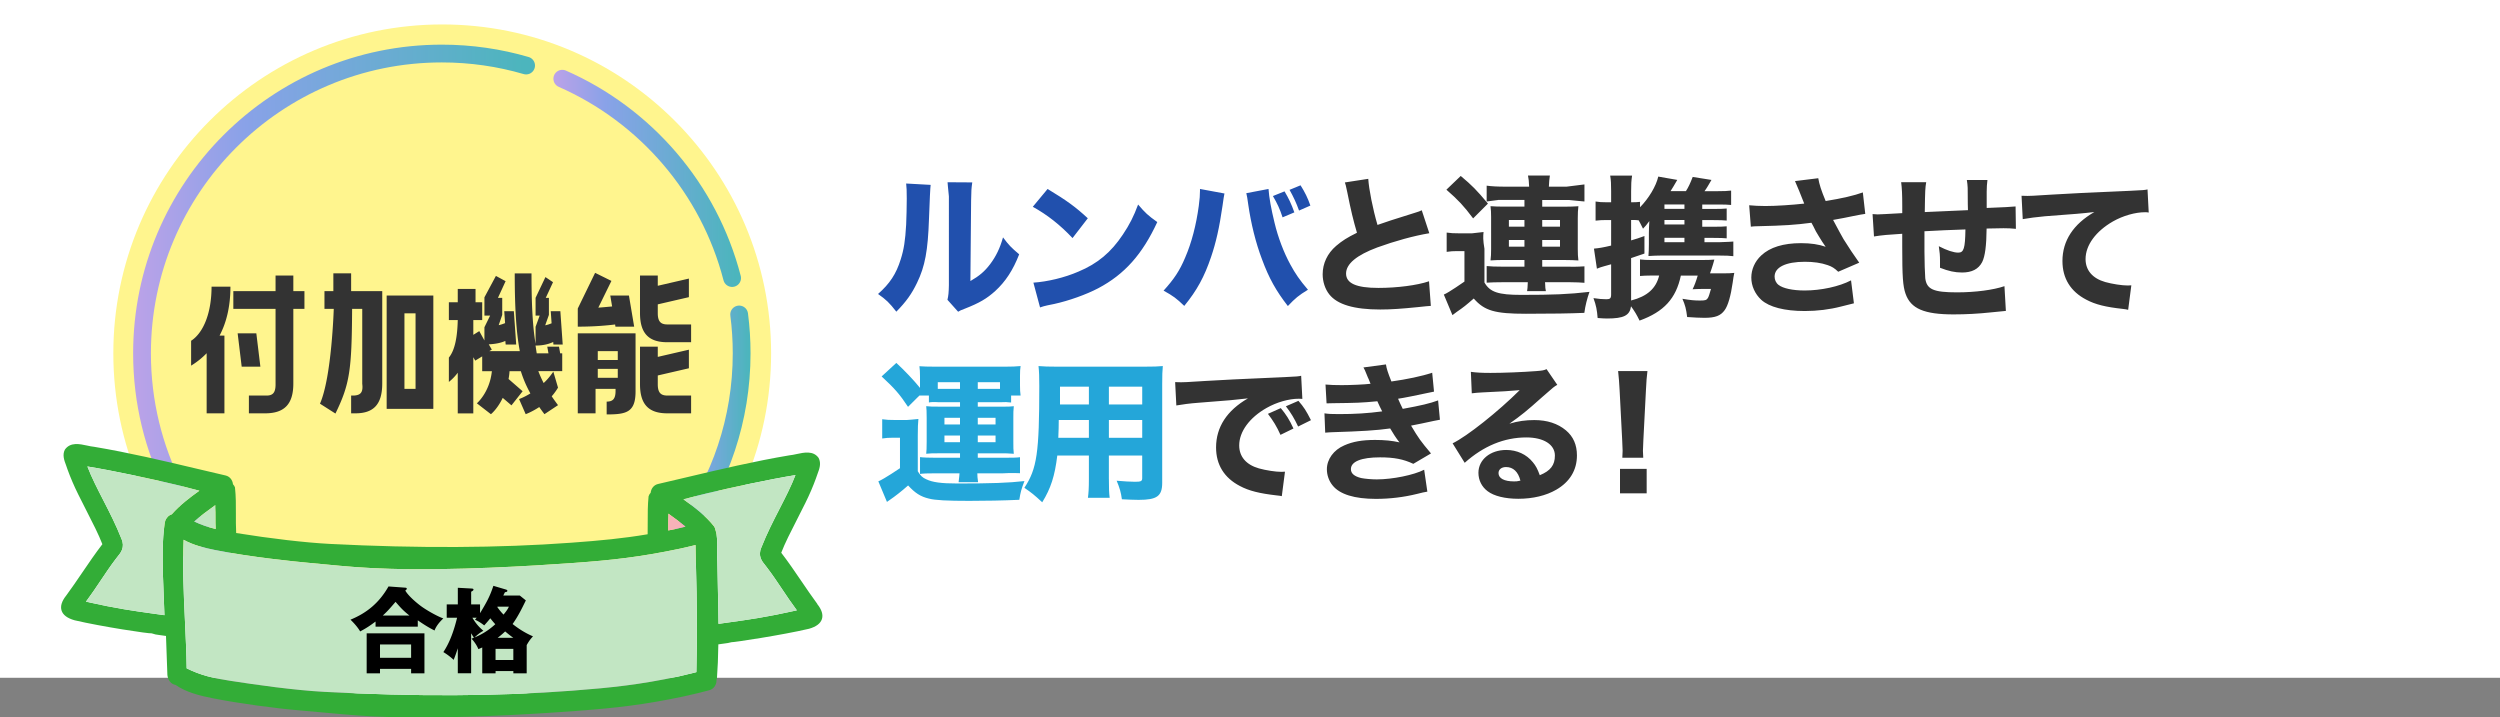
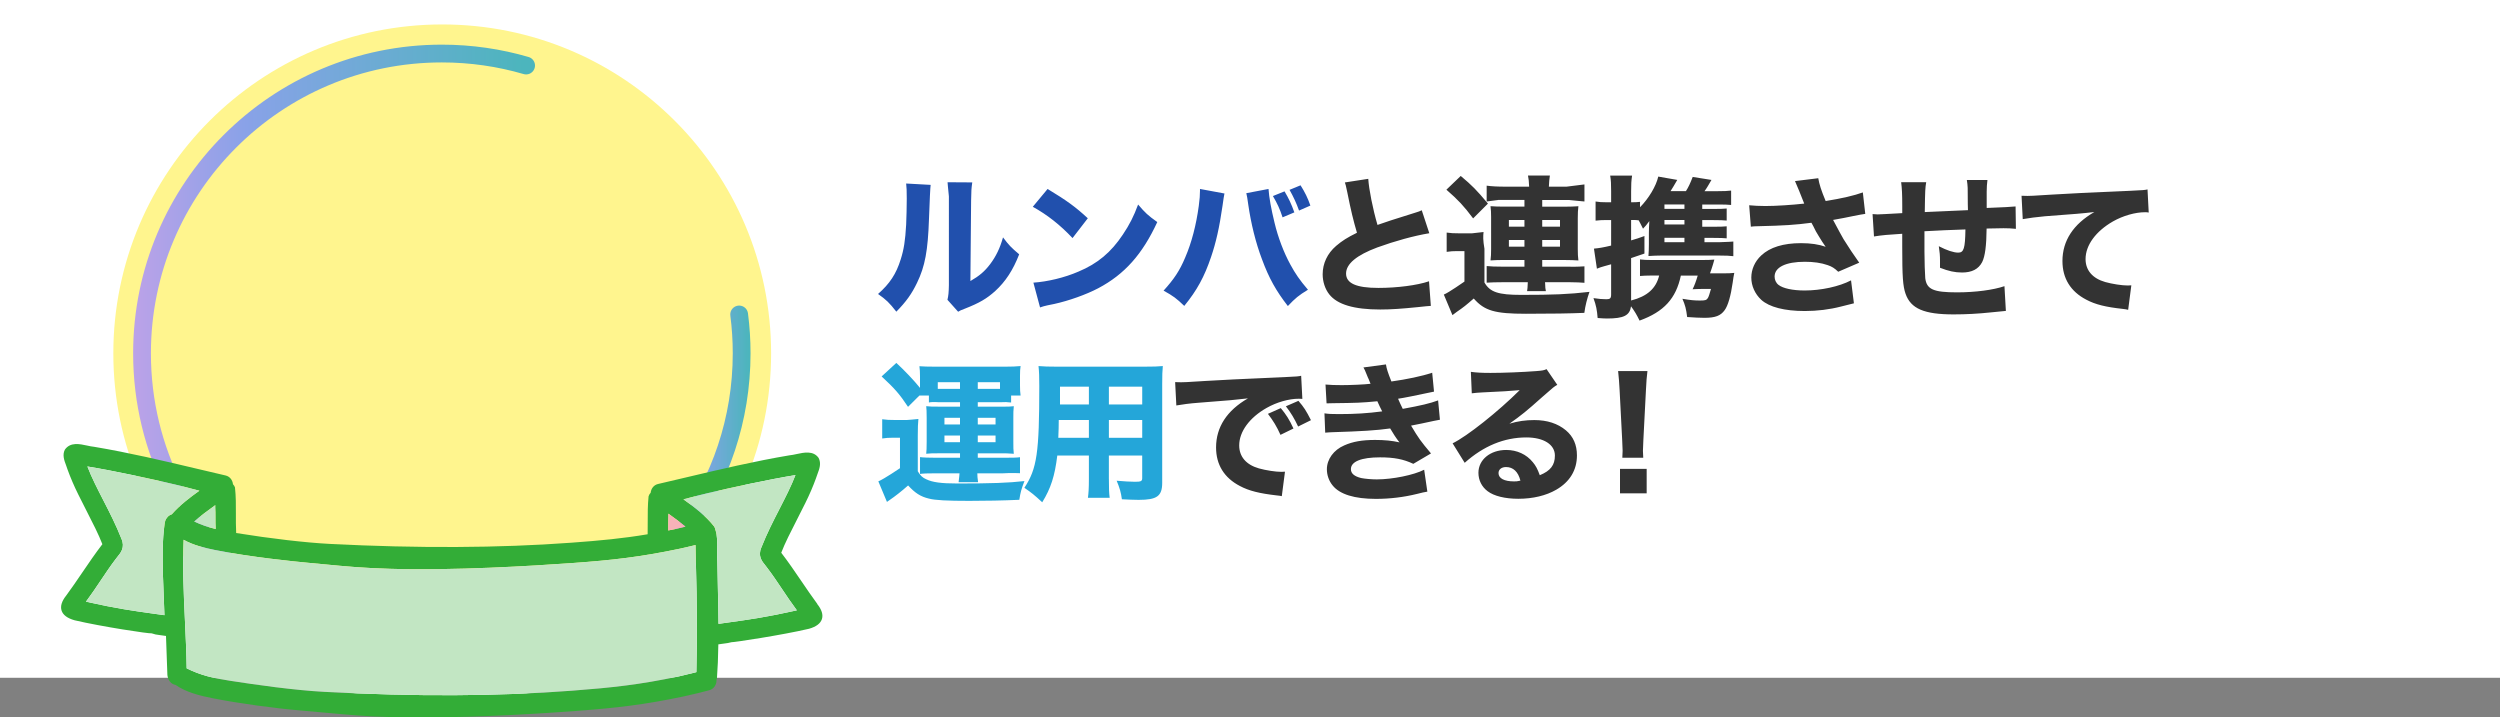
<svg xmlns="http://www.w3.org/2000/svg" xmlns:xlink="http://www.w3.org/1999/xlink" viewBox="0 0 1125 322.87">
  <rect x="0" y="0" width="1125" height="322.87" fill="#808080" stroke="none" />
  <defs>
    <linearGradient id="a" x1="249.03" x2="333.45" y1="80.27" y2="80.27" gradientUnits="userSpaceOnUse">
      <stop offset="0" stop-color="#bca2e8" />
      <stop offset=".28" stop-color="#89a2e8" />
      <stop offset=".97" stop-color="#4cb5bd" />
    </linearGradient>
    <linearGradient xlink:href="#a" id="b" x1="303.79" x2="337.74" y1="190.05" y2="190.05" />
    <linearGradient xlink:href="#a" id="c" x1="80.27" x2="294.81" y1="262.12" y2="262.12" />
    <linearGradient xlink:href="#a" id="d" x1="59.91" x2="240.75" y1="121.99" y2="121.99" />
  </defs>
  <path fill="#fff" d="M0 0h1125v305H0z" />
  <path fill="#2150ad" d="M418.79 83.2q-.27 2.04-.75 15.43c-.48 14.14-1.77 21.21-5.37 28.63-2.38 4.96-4.9 8.5-9.32 12.99-3.26-4.15-4.56-5.37-8.23-7.96 5.24-4.62 8.16-8.98 10.2-15.57 1.43-4.49 2.04-8.43 2.45-15.64.14-3.33.27-7.96.27-11.63s-.07-5.1-.27-6.87l11.02.61Zm18.73-1.13c-.39 2.79-.45 3.6-.52 8.23l-.32 36.17c4.03-2.31 6.43-4.35 8.9-7.62 2.66-3.54 4.42-7.21 5.78-12.03 2.66 3.54 3.7 4.62 7.27 7.62-2.73 7.07-6.17 12.31-10.78 16.52-3.77 3.4-7.08 5.37-13.7 7.96-1.62.61-2.14.82-2.99 1.36l-4.81-5.37c.45-1.9.58-3.26.65-6.53V88.37c-.33-2.99-.6-6.36-.6-6.36l11.12.07Zm33.9 2.96c8.77 5.3 12.65 8.16 18.09 13.19l-6.87 8.91c-5.64-5.98-11.36-10.47-17.88-14.08zm-6.39 42.16c6.25-.41 14.01-2.24 20.26-4.96 8.64-3.6 14.69-8.7 19.99-16.66 3.06-4.56 4.9-8.23 6.87-13.53 3.2 3.74 4.42 4.9 8.63 7.89-6.73 14.55-14.75 23.53-26.58 29.78-5.44 2.86-13.26 5.64-19.79 7.07q-1.7.34-2.99.61c-1.56.34-1.97.48-3.4.95zm85.98-40.12q-.27 1.09-.88 5.58c-1.43 9.86-2.92 16.45-5.17 23.05-2.99 8.84-6.32 14.96-12.04 21.96-3.54-3.4-4.89-4.42-9.31-6.87 4.69-5.17 7.21-8.91 9.72-14.89 2.92-6.73 4.96-14.69 6.12-23.25.41-2.92.54-5.03.54-6.8v-.82L551 87.07Zm19.82-2.04c.27 3.88 1.16 8.84 2.72 15.23 1.56 6.53 4.15 13.39 7.14 18.83 2.18 4.01 4.15 6.93 7.89 11.29-4.22 2.58-5.64 3.74-9.04 7.34-5.24-6.73-8.5-12.51-11.63-21.01-2.86-7.48-4.96-16.18-6.19-24.61-.34-2.65-.61-4.08-.88-5.17l10-1.9Zm7.21 1.09c1.9 3.2 3.06 5.64 4.42 9.45l-5.3 2.24c-1.22-3.74-2.38-6.25-4.35-9.59l5.24-2.11Zm7.21-2.72c1.9 2.99 3.26 5.71 4.42 9.11l-5.1 2.24c-1.22-3.4-2.52-6.19-4.28-9.32l4.96-2.04Z" />
  <path fill="#333" d="M615.72 80.48c.27 4.56 2.04 13.6 4.15 20.74 3.74-1.36 6.59-2.24 17.2-5.58 1.36-.41 1.7-.54 2.72-1.02l3.4 10.33c-6.94 1.16-15.57 3.54-23.39 6.39-9.31 3.47-14.07 7.41-14.07 11.76s4.49 6.46 14.55 6.46c8.36 0 17.47-1.16 22.78-2.99l.82 11.08c-1.5.07-1.83.14-5.71.54-7.41.75-12.24 1.09-17.07 1.09-11.76 0-19.31-2.24-22.91-6.8-1.9-2.38-2.99-5.71-2.99-9.04 0-4.9 2.11-9.38 6.05-12.78 2.72-2.31 4.96-3.74 9.38-5.92-1.63-5.58-2.72-10-4.35-18.22-.68-3.26-.75-3.47-1.09-4.42l10.54-1.63ZM651 104.66c1.96.27 3.09.34 5.75.34h5.61s3.6-.39 5.24-.59c-.21 1.9-.27 3.6.4 7.55v15.16c2.46 4.35 6.26 5.58 16.53 5.58 14.41 0 21.28-.27 30.73-1.36-1.09 3.13-1.84 6.05-2.31 9.45-6.46.27-14.55.41-26.31.41-14.01 0-18.63-1.36-23.46-6.87-3.33 2.92-4.69 4.01-7.68 6.05-1.02.75-1.29.95-1.9 1.43l-3.88-9.25c2.11-.82 9.28-5.85 9.28-5.85V113h-3.44c-1.75 0-2.74.07-4.56.34v-8.67Zm6.33-25.48c5.1 4.28 7.07 6.25 12.24 12.44l-6.66 6.66c-4.35-5.78-6.59-8.16-12.03-12.92l6.46-6.19ZM674.13 90c-2.79.4-5.13.67-5.13.67v-7.12c2.31.3 4.7.45 8.66.45h10.45c-.08-2.39-.23-3.58-.52-5h9.85c-.22 1.64-.37 2.69-.45 5h7.94s5.85-.74 8.07-1.01v7.68c-1.82-.2-3.38-.27-6.92-.67H694v3h10.39c2.63 0 3.81-.07 5.89-.2-.21 1.82-.28 3.03-.28 5.38v13.92c0 2.22.07 3.36.28 5.11-1.87-.13-3.53-.2-5.82-.2H694v3h12.42c2.38.12 6.58-.16 6.58-.16v7.41c-1.03-.13-4.32-.26-6.45-.26h-11.29c0 .32.06.58.06.77.06 1.68.06 1.94.32 3.23h-8.45c.19-.84.19-1.55.32-4h-11.55c-2.53 0-5.19.07-6.96.2v-7.48c1.84.2 3.96.27 6.76.27H686v-3h-9.38c-2.06 0-4.04.07-5.89.2.21-1.75.27-2.89.27-5.18V97.62c0-2.15-.07-3.03-.27-4.84 1.85.13 3.42.2 5.82.2H686v-3h-11.87Zm4.87 9v3h7v-3zm0 9v3h7v-3zm15-6h8v-3h-8zm0 9h8v-3h-8zm73-2h6.54c3.06-.04 6.46-.31 6.46-.31v6.59c-1.63-.21-3.45-.28-6.03-.28h-26.82c-1.76 0-2.78.07-5.35.21.14-1.82.2-3.35.2-5.31v-5.03c0-1.12.07-3.63.2-5.38q-1.56 2.17-2.84 3.42c-1.02-2.03-1.36-2.73-1.96-3.77-1.15-.14-1.69-.14-2.71-.14H734v9.18c2.56-.75 3.44-1.02 6-1.97v7.89c-2.9 1.02-3.71 1.29-6 2.04v19.08c7.24-1.84 11.24-5.44 12.62-11.22h-4c-1.79 0-3.03.07-4.62.2v-7.46c1.63.2 3 .26 5.02.26h23.22c2.41 0 3.78-.06 5.22-.19-.26.78-.39 1.3-.59 2.09-.52 1.63-.91 2.93-1.37 4.11h5.93c2.29 0 3.71-.07 5-.21-.29 1.43-.43 2.14-.71 4.29-.86 6.07-2.14 10.5-3.64 12.5-1.79 2.5-4.21 3.43-9.07 3.43-2 0-4.79-.14-7.79-.36-.43-3.64-.93-5.43-2.14-8.21 3.71.64 5.5.79 7.86.79s2.93-.14 3.57-1.07q.5-.71 1.43-4.14h-4.23c-1.45 0-2.96.07-4.05.14.8-1.59 1.52-3.47 2.31-6.14h-7.59c-2.17 10.27-7.59 16.27-18.58 20.24-1.3-2.67-2.17-4.12-3.83-6.43-.58 4.12-3.25 5.49-10.84 5.49-1.01 0-2.1-.07-4.19-.22-.29-3.61-.65-5.57-1.88-8.96 2.24.36 4.12.51 5.78.51s2.17-.36 2.17-2.17v-13.56c-1.27.34-1.73.48-3.2.89-1 .27-2.07.61-3.2 1.09l-1.33-9.03c2.27-.21 4-.48 7.73-1.37V99.02h-2.27c-1.67 0-3.07.07-4.73.27v-8.61c1.6.27 2.87.34 4.87.34h2.13v-4.96c0-3.45-.07-4.9-.43-7.04h9.86c-.36 2.34-.43 3.93-.43 6.97v5.03h.55c1.45 0 2.28-.06 3.45-.19v2.44c3.93-4 7.24-9.5 8.21-13.81l8.55 1.5q-1.93 3.38-3.03 5.06h6.92c1.16-1.82 1.91-3.44 3.06-6.4l8.44 1.35c-1.16 2.02-2.25 3.91-3.13 5.06h5.85c3.06 0 4.42-.07 6.13-.27v6.47c-1.57-.13-2.86-.2-5.04-.2h-7.96v2h4.85c3.48 0 4.65-.07 6.15-.2v5.41c-1.57-.13-2.87-.2-6.15-.2h-4.85v3h4.85c3.55 0 4.51-.07 6.15-.2v5.41c-1.43-.13-2.8-.2-6.15-.2h-3.85v2Zm-9-17h-9v2h9zm0 7h-9v2h9zm-9 8v2h9v-2zm38.15-14.63c1.9.2 4.69.34 7.28.34 4.76 0 12.03-.48 17.47-1.09-1.22-3.2-3.54-8.84-4.15-10.13l10.47-1.29c.48 2.79 1.29 5.37 3.33 10.27 7.48-1.22 12.78-2.45 16.73-3.88l1.09 9.66q-1.63.2-5.3.95-4.08.88-9.18 1.77c2.38 4.49 3.94 7.34 4.69 8.63 1.97 3.2 4.96 7.68 7.07 10.61l-9.45 4.08c-1.7-1.63-2.79-2.31-4.76-2.99-2.92-1.02-6.32-1.5-10.27-1.5-8.57 0-13.6 2.45-13.6 6.66 0 1.43.61 2.86 1.77 3.74 1.97 1.56 6.32 2.52 11.76 2.52 7.34 0 15.57-1.77 20.87-4.56l1.29 10.33q-2.45.61-5.71 1.43c-5.23 1.36-10.81 2.04-16.39 2.04-9.11 0-15.98-1.77-19.58-5.03-2.86-2.65-4.49-6.32-4.49-10s1.56-7.27 4.49-10c3.94-3.67 9.93-5.51 17.88-5.51 4.42 0 7.96.54 11.08 1.63q-1.56-2.18-3.13-4.83c-1.09-1.77-1.5-2.45-2.38-4.35q-.61-1.09-.88-1.63c-7.21.95-12.17 1.29-24.07 1.56-1.43 0-1.97.07-3.2.2l-.75-9.66ZM866.79 82c-.43 2.64-.5 3.29-.64 13.43q9.21-.43 19.43-.86c0-1.36-.07-2.36-.07-2.64 0-7.93 0-8.07-.43-10.93h9.27c-.21 1.43-.34 3.54-.34 5.24v7.34q10.73-.41 13-.68l.14 10.08c-2.41-.21-3.17-.28-5.59-.28-1.24 0-1.66 0-7.59.14-.07 7.72-.69 12.48-2 15.1-1.66 3.17-4.62 4.69-9.04 4.69-3.24 0-6.07-.62-9.93-2.14v-3.17c0-2.29-.13-3.84-.54-6.53 3.64 1.89 6.66 2.89 8.75 2.89 2.49 0 3.1-1.88 3.23-10.43-6.33.2-12.45.47-18.44.81v9.14c0 4.14.21 10.35.36 12 .64 5 3.64 6.36 14.28 6.36 8.21 0 16.36-1.07 21.36-2.79l.64 11.14q-2.71.21-6.5.64c-5.93.64-11.57.93-17 .93-13.28 0-19.28-2.57-21.64-9.28-1.21-3.43-1.5-7.78-1.5-21.07v-5.93c-6.07.36-9.28.64-12.71 1.21l-.64-10.07c1.07.07 1.79.14 2.29.14.93 0 4.57-.21 11.07-.57v-3c0-5.64-.14-8.14-.5-10.93h11.29Zm42.89 6.09c1.56.07 2.38.07 2.65.07 1.29 0 1.7 0 11.35-.61 4.69-.34 16.39-.88 35.08-1.7 5.98-.27 6.39-.34 7.62-.61l.54 10.4c-.82-.14-1.02-.14-1.63-.14-4.42 0-9.93 1.56-14.48 4.15-7.68 4.42-12.31 10.67-12.31 16.93 0 5.03 3.13 8.7 8.84 10.33 3.13.88 7.55 1.56 10.06 1.56.41 0 .88 0 1.7-.07l-1.43 11.02c-.88-.2-1.16-.27-2.38-.41-7.62-.82-12.38-1.97-16.45-4.15-7.07-3.67-10.74-9.59-10.74-17.41 0-9.11 4.9-16.59 14.35-22.03-6.73.75-7.07.75-22.23 1.9-3.74.34-7.41.82-9.99 1.29l-.54-10.54Z" />
  <path fill="#24a6d9" d="M397 188.66c1.98.27 3.11.34 5.73.34h5.31s3.6-.25 5.24-.46c-.2 2.11-.27 3.6-.28 7.55v15.98c1.23 2.04 2.12 2.86 3.81 3.6 2.79 1.36 6.66 1.9 14.07 1.9 15.57 0 22.85-.27 30.12-1.09-1.43 3.74-1.77 5.03-2.31 8.43-7.55.34-15.23.48-22.57.48-9.79 0-15.3-.27-18.09-1.02-3.81-.88-6.32-2.58-9.38-5.92-2.99 2.65-5.78 4.83-8.36 6.59q-.82.54-1.16.82l-3.88-9.25c2.52-1.02 9.74-5.92 9.74-5.92v-13.71h-3.4c-1.77 0-2.76.07-4.6.34v-8.67ZM413.73 178l-5.12 5.08c-3.76-5.69-6.01-8.26-11.88-13.68l6.62-6.09c3.41 3.11 8.06 7.99 10.65 11.24v-5.28c0-1.76-.07-3.11-.27-4.47 2.05.14 3.62.2 6.69.2h32.23c2.73 0 4.44-.07 6.62-.27-.2 1.22-.27 2.44-.27 4.4v4.4c0 1.83.07 3.05.27 4.47H455v3.13c-1.67-.2-2.76-.27-5.07-.13H440v2h10.48c3.21 0 4.12 0 5.73-.21-.21 1.85-.21 2.95-.21 5.35v10.57c0 2.68 0 3.64.21 5.49-2.65-.21-3.63-.21-5.8-.21H440v2h11.77c3.99 0 6.06-.06 7.23-.25v7.2s-4.11-.2-7.64.05H439.8c0 1.25.07 2.06.34 4h-8.77c.27-1.87.41-4 .41-4h-10.75c-3.4 0-5.63.07-7.02.28v-7.57c1.6.21 4.1.28 6.88.28h11.12v-2h-9.61c-2.7 0-3.53 0-5.6.21.14-1.51.21-2.26.21-5.49v-10.57q0-3.91-.21-5.35c1.87.21 2.76.21 5.6.21h9.61v-2h-9.75c-1.97-.14-3.47-.07-4.25.13v-3.13h-4.27Zm18.27-3v-3h-10v3zm-7 13v3h7v-3zm0 8v3h7v-3zm25-21v-3h-10v3zm-10 16h8v-3h-8zm0 8h8v-3h-8zm59 16.53c0 4.2.07 6.26.35 8.47h-9.78c.28-2.13.43-4.13.43-8.4V205h-14.22c-1.11 9.15-2.91 14.78-6.78 21.02-3.67-3.39-4.78-4.27-8.03-6.51 5.68-8.61 6.71-15.73 6.71-45.83 0-3.93-.07-6.44-.35-8.95 2.56.2 4.36.27 8.1.27h39.53c4.15 0 6.09-.07 8.31-.27-.21 2.17-.28 4.14-.28 8.14v44.41c0 5.97-2.35 7.66-10.59 7.66-1.94 0-5.4-.14-7.55-.27-.41-3.05-.97-5.02-2.35-8.34 3.18.27 6.16.47 8.24.47 2.7 0 3.25-.27 3.25-1.63V205h-15v10.53ZM476.44 189c0 2.92-.07 4.41-.2 8H490v-8zM490 174h-13v8h13zm24 8v-8h-15v8zm-15 15h15v-8h-15z" />
  <path fill="#333" d="M528.81 171.95c1.56.07 2.38.07 2.65.07 1.29 0 1.7 0 11.36-.61 4.69-.34 16.39-.88 35.08-1.7 5.98-.27 6.39-.34 7.62-.61l.54 10.4c-.82-.07-1.02-.07-1.63-.07-4.42 0-9.93 1.56-14.48 4.15-7.68 4.35-12.31 10.67-12.31 16.86 0 5.03 3.13 8.7 8.84 10.33 3.13.88 7.55 1.56 10.06 1.56.41 0 .88 0 1.7-.07l-1.43 11.01c-.88-.2-1.16-.2-2.38-.34-7.62-.88-12.38-2.04-16.46-4.22-7.07-3.67-10.74-9.59-10.74-17.34 0-9.18 4.89-16.66 14.35-22.1-6.8.75-7.07.82-22.23 1.97-3.74.27-7.41.75-10 1.22l-.54-10.54Zm47.4 23.73c-1.7-3.81-3.26-6.32-5.64-9.45l5.78-2.58c2.38 2.86 3.88 5.17 5.71 9.18l-5.85 2.86Zm7.95-3.74c-1.7-3.6-3.2-6.12-5.51-9.11l5.64-2.45c2.52 2.92 3.47 4.42 5.64 8.7l-5.78 2.86Zm12.31-18.9c2.11.2 4.42.27 7.28.27 3.94 0 10.27-.27 12.99-.61q-.2-.54-.88-2.18c-.14-.2-.41-.88-.88-2.04-.68-1.7-.88-2.18-1.43-3.13l10.13-1.36c.27 1.84.82 3.6 2.45 7.68 6.8-.95 13.73-2.38 18.36-3.94l.82 8.5c-8.02 1.7-14.01 2.92-16.18 3.2.95 2.18 1.02 2.31 2.11 4.56 8.23-1.5 12.24-2.45 15.91-3.81l.82 8.7c-.88.14-3.6.68-8.23 1.7-3.13.61-3.4.68-4.76.95 3.4 5.71 4.28 6.94 8.97 12.51l-7.96 4.69c-4.42-2.11-8.7-2.92-14.96-2.92-8.5 0-13.12 1.9-13.12 5.3 0 1.97 1.56 3.26 4.62 4.01 1.63.34 4.69.61 7 .61 7.14 0 16.73-1.97 21.35-4.35l1.43 9.86c-1.84.34-1.97.34-4.62 1.02-6.05 1.5-12.31 2.24-18.56 2.24-9.59 0-16.25-2.04-19.45-6.05-1.63-1.97-2.58-4.62-2.58-7.28 0-4.49 3.06-8.7 7.82-10.74 3.81-1.7 8.09-2.45 13.87-2.45 4.22 0 7.68.34 11.01 1.09-.41-.48-.54-.61-1.36-1.77s-.88-1.29-1.97-3.06q-.48-.82-.88-1.43c-6.26.88-12.92 1.29-26.25 1.7-1.22.07-1.77.07-2.99.2l-.34-8.7c1.9.27 2.99.34 6.53.34 7.14 0 12.78-.34 19.45-1.22-.41-.75-.61-1.16-1.09-2.18-.61-1.36-.75-1.56-1.09-2.38-7 .68-9.25.75-20.13.88-1.02 0-1.56 0-2.72.07l-.48-8.5Zm65.42-5.71c2.52.34 4.76.48 8.84.48 5.85 0 14.28-.34 20.6-.82 2.65-.2 3.47-.34 4.62-.88l4.83 7.07c-1.43.82-1.5.82-6.8 5.51-7.07 6.32-9.25 8.09-14.75 11.97 3.88-1.16 7.28-1.63 11.22-1.63 5.78 0 10.54 1.56 14.21 4.62 3.33 2.79 4.96 6.53 4.96 11.29 0 6.59-3.2 11.9-9.31 15.43-4.56 2.65-10.54 4.08-17.07 4.08-5.92 0-10.95-1.22-13.8-3.4-2.65-1.97-4.15-4.96-4.15-8.3 0-5.85 5.3-10.27 12.51-10.27 4.83 0 9.11 1.97 11.97 5.51 1.36 1.63 2.11 3.06 3.13 5.85 4.83-1.97 6.8-4.55 6.8-8.84 0-4.96-5.03-8.16-12.85-8.16-9.99 0-19.31 3.88-27.74 11.42l-5.44-8.77c6.39-3.06 20.6-14.35 30.19-23.93-5.58.48-6.73.54-16.73 1.02-2.18.14-2.79.14-4.83.41zm15.84 42.84c-2.04 0-3.4 1.09-3.4 2.72 0 2.38 2.58 3.74 7 3.74 1.02 0 1.29 0 2.86-.34-1.02-4.01-3.26-6.12-6.46-6.12m52.32-4.17c.07-1.69.13-2.44.13-3.18q0-.88-.2-4.88l-1.15-22.28c-.14-3.05-.41-6.36-.68-8.67h13.2c-.27 1.96-.54 5.15-.68 8.67l-1.15 22.28q-.2 4.13-.2 4.94c0 .74.07 1.42.14 3.11h-9.41ZM729 222v-11h12v11z" />
  <circle cx="198.5" cy="159.5" r="157.5" fill="#fff" />
  <circle cx="199" cy="159" r="148" fill="#fff58e" />
-   <path fill="none" stroke="url(#a)" stroke-linecap="round" stroke-linejoin="round" stroke-width="8" d="M253.03 35.42c37.45 16.45 66 49.43 76.42 89.7" />
  <path fill="none" stroke="url(#b)" stroke-linecap="round" stroke-linejoin="round" stroke-width="8" d="M332.62 141.51c.74 5.73 1.12 11.56 1.12 17.49 0 29.76-9.63 57.26-25.95 79.57" />
  <path fill="none" stroke="url(#c)" stroke-linecap="round" stroke-linejoin="round" stroke-width="8" d="M290.81 257.7c-24.1 22.47-56.44 36.22-91.99 36.22-48.33 0-90.73-25.42-114.56-63.61" />
  <path fill="none" stroke="url(#d)" stroke-linecap="round" stroke-linejoin="round" stroke-width="8" d="M78.4 219.9c-9.27-18.29-14.49-38.98-14.49-60.89 0-74.51 60.4-134.92 134.92-134.92 13.17 0 25.89 1.89 37.92 5.4" />
-   <path fill="#333" d="M93 158.94c-2.04 2.12-4.4 4.01-7 5.6v-11.19c5.82-3.78 9.2-13.08 9.2-24.34h8.49c0 8.54-1.65 15.88-4.88 22h2.18v35h-8v-27.06ZM132 124v7h5v8h-5v33.6c0 9.49-4.22 13.4-12.73 13.4H112v-8h7.95c2.65 0 4.05-1.11 4.05-4.96V139h-19v-8h19v-7zm-16.65 26 1.82 15h-8.41l-1.82-15zm43.1-11c-.15 27.66-1.07 33.86-7.5 47.1l-6.96-4.44c5.28-11.94 6.2-42.66 6.2-42.66h-4.18v-8h4v-8h8v8h14v41.58c0 9.51-4 13.42-12.07 13.42h-1.93v-8h1.29c2.83-.17 4.21-1.31 3.71-5.29V139h-4.55Zm36.55-6v51h-21v-51zm-8 42v-34h-5v34zm62.03-20-.08-1.11c-1.61.77-4.13 1.61-7.96 1.61.15.99.54 3.51.54 3.51h5.28l-.54-3h5.28l.54 3h.91v8h-10.76c.73 1.91 1.53 3.67 2.4 5.36 1.53-1.38 2.98-3.14 4.36-5.12l2.11 7.19c-.87 1.45-1.82 2.75-2.84 3.9.87 1.3 1.82 2.6 2.84 3.98l-6.11 4.06c-.8-1.07-1.6-2.14-2.33-3.21-3.35 2.22-6.11 3.21-6.11 3.21l-2.98-6.81s2.11-.69 5.09-2.52c-1.67-3.06-3.13-6.27-4.29-10.02h-5.09c-.07 1.22-.22 2.37-.44 3.52l6.33 5.51-5.02 6.35-3.93-3.37c-2.4 5.05-5.31 7.35-5.31 7.35l-6.33-4.9s5.75-4.82 6.76-14.46h-4.36v-6.66l-3.13 1.91-.87-1.53v25.27h-7v-18.3a21.7 21.7 0 0 1-4 4.15v-10.96c2.75-3.33 3.83-9.41 4-16.89h-4v-8h4v-6h8v6h3v8h-4v6.66l2.68-1.68 2.32 4.21v-5.95l2.56-5.23h-2.56v-8.23l5.17-9.64 4.36 2.37-3.44 7.5H226v7.67l-1.59 4.62c1.14-.23 2.12-.61 2.88-.91l-.38-5.38h4.32l1.06 15h-4.74l-.15-1.62c-1.46.69-3.85 1.38-7.46 1.54l1.38 2.38-1.15.69h13.75c-1.6-8.39-2.29-19.29-2.29-35h7.55c0 14.11.53 24.02 1.83 31.72v-7.68l1.85-5.04h-1.85v-8l4.44-9.33 3.41 2.3-3.26 7.04h1.41v7.67l-1.67 4.7c1.14-.23 2.12-.61 2.88-.91l-.38-5.45h4.32l1.06 15h-4.19Zm27.92-8-.15-.98c-3.63.45-9.46.98-16.8.98v-8.17l7.8-16.05 7.34 3.63-5.9 12.03c2.27-.15 4.39-.38 6.21-.53l-.83-4.92h8.4l2.35 14h-8.4ZM268 175v11h-8v-36h26v26.16c0 9.49-4.28 10.33-13 10.33v-5.77c2.64 0 4-1.07 4-4.79v-.94h-9Zm1-17v4h9v-4zm0 8v4h9v-4zm27-25.05c0 3.92 1.5 5.05 4.35 5.05H311v8h-10.71c-8.22 0-12.29-3.82-12.29-13.13V124h8v4.6l14-3.24v8.36l-14 3.24zm0 32c0 3.92 1.5 5.05 4.35 5.05H311v8h-10.71c-8.22 0-12.29-3.83-12.29-13.12V156h8v4.6l14-3.24v8.36l-14 3.24z" />
  <path fill="#33ad37" d="M367.82 271.81c-2.48-3.37-4.88-6.89-7.2-10.3-2.88-4.24-5.87-8.63-9.06-12.78 1.67-4.34 4.3-9.49 7.09-14.94 1.26-2.47 2.55-4.98 3.78-7.49 1.86-3.75 3.48-7.53 4.82-11.23 0-.02 0-.03.01-.05.18-.6.41-1.22.65-1.85.82-2.17 1.75-4.64.47-7.1-2.38-3.38-6.56-2.47-9.92-1.74-1.14.25-2.22.48-3.25.57-15.63 2.63-31.28 6.33-46.42 9.92-4.23 1-8.45 2-12.69 2.98-1.82.44-3.09 1.96-3.3 3.94-.43.44-.73.93-.94 1.6-.4 3.87-.4 7.9-.39 11.8 0 1.76 0 3.52-.03 5.28-11.27 1.9-21.23 2.84-34.5 3.81-32.43 2.38-68.94 2.56-108.53.53-10.8-.55-26.51-2.38-42.14-4.9v-.28c-.14-2.76-.13-5.62-.12-8.38.02-3.86.03-7.86-.41-11.86-.18-.52-.48-.99-.9-1.43-.21-1.97-1.48-3.5-3.3-3.94-4.23-.98-8.45-1.98-12.68-2.98-15.14-3.59-30.8-7.3-46.5-9.93-.96-.08-2.04-.31-3.18-.56-3.36-.73-7.54-1.64-9.98 1.83-1.23 2.38-.3 4.84.52 7.01.24.63.47 1.25.66 1.9 1.34 3.7 2.96 7.48 4.82 11.22 1.23 2.51 2.52 5.03 3.78 7.49 2.79 5.45 5.42 10.6 7.09 14.94-3.19 4.15-6.18 8.54-9.06 12.78-2.32 3.41-4.71 6.93-7.18 10.28-2.04 2.55-2.75 4.84-2.12 6.8.63 1.98 2.58 3.45 5.82 4.37 12.17 2.87 34.02 6.16 34.71 5.88 1.46.51 2.18.6 2.96.69.8.1 1.67.2 3.5.49l.02.53c.22 5.67.43 11.34.61 17.08.3 2.46 1.68 4.1 3.72 4.44 4.64 3.3 11.05 4.88 16.71 5.99 11.97 2.35 27.55 4.5 40.66 5.6 4.12.35 7.72.68 11.07.99 9.27.86 16.6 1.54 28.2 1.87 4.47.13 9.09.18 13.76.18 27.64 0 57.14-1.98 69.81-2.93 18.02-1.36 30.5-2.75 48.73-6.61 3.79-.8 8.6-2.03 11.12-2.7 2.12-.55 3.5-2.58 3.3-4.77q.105-.195.18-.42c.02-.06.04-.13.04-.2.34-4.55.55-9.55.63-15.27 1.56-.24 2.37-.34 3.11-.43.79-.1 1.51-.19 2.82-.54.79.12 22.68-3.17 34.9-6.05 3.2-.91 5.15-2.38 5.78-4.36.63-1.96-.09-4.25-2.11-6.77Zm-45.89-33.38s-.02-.03-.03-.05c-.07-.44-.2-.87-.47-1.37-3.82-4.86-8.72-8.64-13.89-12.31l3.12-.81c2.58-.68 5.25-1.38 7.89-1.99 10.81-2.55 27.36-6.14 39.4-8.11-1.96 5.06-4.5 9.99-7.17 15.2-2.81 5.47-5.71 11.12-8.14 17.29-1.75 3.93.31 6.4 1.67 8.04.3.36.58.69.81 1.05 2.44 3.19 4.72 6.59 6.92 9.88 1.99 2.97 4.04 6.03 6.21 8.94.11.15.21.3.32.46-13.64 3.07-21.96 4.22-30.01 5.34-1.73.24-3.46.48-5.24.74-.04-5.23-.17-10.54-.28-15.67-.09-4.16-.19-8.32-.25-12.52-.16-1.68-.12-3.47-.07-5.2.07-2.91.15-5.92-.78-8.89ZM73.3 257.54v.53c.21 6.25.45 12.51.7 18.76-1.79-.24-3.53-.48-5.26-.73-8.06-1.12-16.39-2.27-30.05-5.34l.31-.44c2.18-2.92 4.23-5.99 6.22-8.96 2.2-3.29 4.48-6.69 6.96-9.94.19-.31.47-.63.77-.99 1.36-1.64 3.42-4.12 1.69-8.01-2.44-6.2-5.34-11.85-8.15-17.32-2.67-5.2-5.21-10.14-7.17-15.19 12.03 1.97 28.59 5.56 39.4 8.11 2.64.61 5.31 1.31 7.89 1.99l3.12.81c-4.33 3.08-8.76 6.46-12.43 10.62-.94.29-1.69.83-2.12 1.49-.81.85-1 1.98-1.13 3.05-1.02 7.16-.88 14.49-.74 21.58Zm9.33-14.64c4.34 2.45 9.65 3.73 14.36 4.66 16.1 3.19 36 5.17 41.71 5.7 2.76.25 5.24.49 7.53.71 10.16.97 16.88 1.62 29.52 2 28.04.85 63.53-1.28 82.19-2.63 17.27-1.25 30.03-2.64 48-6.43 1.84-.39 4.21-.94 7.06-1.66l.03 2.06c.03 2.23.06 4.46.14 6.68.51 17.28.57 33.14.2 48.47-1.13.26-2.27.55-3.38.83-1.61.41-3.18.8-4.62 1.11-17.54 3.69-29.47 5.01-48.04 6.42-33.24 2.53-70.72 2.7-111.41.51-13.93-.75-30.93-3.21-42.5-5-7.6-1.17-12.99-2.42-19.42-5.57-.11-7.16-.45-14.43-.78-21.47-.56-11.94-1.13-24.28-.6-36.41Zm14.32-9.99c0 1.7 0 3.44.12 5.16-3.54-.87-6.53-1.92-9.66-3.38 3.02-2.7 5.83-4.74 9.04-7.06l.43-.31c0 .27-.01.54-.03.83.1 1.56.1 3.19.1 4.77Zm203.82-1.76.5.36c2.58 1.86 4.85 3.51 7.19 5.47-1.48.37-2.91.73-4.22 1.01-1.21.25-2.38.49-3.54.72v-1.8c0-1.63 0-3.32.09-5.03-.02-.24-.03-.48-.03-.73Z" />
  <path fill="#c2e6c3" d="M321.94 238.43s-.02-.03-.03-.05c-.07-.44-.2-.87-.47-1.37-3.82-4.86-8.72-8.64-13.89-12.31l3.12-.81c2.58-.68 5.25-1.38 7.89-1.99 10.81-2.55 27.36-6.14 39.4-8.11-1.96 5.06-4.5 9.99-7.17 15.2-2.81 5.47-5.71 11.12-8.14 17.29-1.75 3.93.31 6.4 1.67 8.04.3.36.58.69.81 1.05 2.44 3.19 4.72 6.59 6.92 9.88 1.99 2.97 4.04 6.03 6.21 8.94.11.15.21.3.32.46-13.64 3.07-21.96 4.22-30.01 5.34-1.73.24-3.46.48-5.24.74-.04-5.23-.17-10.54-.28-15.67-.09-4.16-.19-8.32-.25-12.52-.16-1.68-.12-3.47-.07-5.2.07-2.91.15-5.92-.78-8.89ZM73.3 257.54v.53c.21 6.25.45 12.51.7 18.76-1.79-.24-3.53-.48-5.26-.73-8.06-1.12-16.39-2.27-30.05-5.34l.31-.44c2.18-2.92 4.23-5.99 6.22-8.96 2.2-3.29 4.48-6.69 6.96-9.94.19-.31.47-.63.77-.99 1.36-1.64 3.42-4.12 1.69-8.01-2.44-6.2-5.34-11.85-8.15-17.32-2.67-5.2-5.21-10.14-7.17-15.19 12.03 1.97 28.59 5.56 39.4 8.11 2.64.61 5.31 1.31 7.89 1.99l3.12.81c-4.33 3.08-8.76 6.46-12.43 10.62-.94.29-1.69.83-2.12 1.49-.81.85-1 1.98-1.13 3.05-1.02 7.16-.88 14.49-.74 21.58Z" />
  <path fill="#c2e6c3" d="M82.63 242.9c4.34 2.45 9.65 3.73 14.36 4.66 16.1 3.19 36 5.17 41.71 5.7 2.76.25 5.24.49 7.53.71 10.16.97 16.88 1.62 29.52 2 28.04.85 63.53-1.28 82.19-2.63 17.27-1.25 30.03-2.64 48-6.43 1.84-.39 4.21-.94 7.06-1.66l.03 2.06c.03 2.23.06 4.46.14 6.68.51 17.28.57 33.14.2 48.47-1.13.26-2.27.55-3.38.83-1.61.41-3.18.8-4.62 1.11-17.54 3.69-29.47 5.01-48.04 6.42-33.24 2.53-70.72 2.7-111.41.51-13.93-.75-30.93-3.21-42.5-5-7.6-1.17-12.99-2.42-19.42-5.57-.11-7.16-.45-14.43-.78-21.47-.56-11.94-1.13-24.28-.6-36.41Zm14.32-9.99c0 1.7 0 3.44.12 5.16-3.54-.87-6.53-1.92-9.66-3.38 3.02-2.7 5.83-4.74 9.04-7.06l.43-.31c0 .27-.01.54-.03.83.1 1.56.1 3.19.1 4.77Z" />
-   <path fill="#f7b2b8" d="m300.77 231.15.5.36c2.58 1.86 4.85 3.51 7.19 5.47-1.48.37-2.91.73-4.22 1.01-1.21.25-2.38.49-3.54.72v-1.8c0-1.63 0-3.32.09-5.03-.02-.24-.03-.48-.03-.73Z" />
-   <path d="M188 282h-19v-2.31c-2.52 1.89-4.11 2.94-6.92 4.45-1.18-1.97-2.73-3.7-4.36-5.29 7.59-3.11 13.05-7.81 17.11-14.95l7.55.55c.38.04.67.12.67.5 0 .21-.13.38-.67.8 1.3 2.31 4.91 5.42 7.13 7.05 2.48 1.81 7.09 4.45 9.98 5.5-1.55 1.43-3.23 3.4-3.94 5.42-2.64-1.3-5.16-2.9-7.55-4.58zm-17 19v2h-6v-18h26v18h-6v-2zm14-11h-14v6h14zm-7-19.17c-2.73 3.19-3.82 4.41-5.75 6.17h12.01c-2.73-2.14-4.03-3.57-6.26-6.17m55.92-2.83 2.71 2.18c-1.83 3.77-3.54 7.23-5.96 10.63 2.87 2.27 5.87 4.14 9.17 5.54-1.25 1.36-1.92 2.32-2.83 3.95v12.69h-6v-1h-8v1h-6v-11.63c-.25.12-1.31.58-1.73.75-.72-1.71-1.82-3.33-3.09-4.71 4.1-1.54 7.48-3.54 10.69-6.5-.8-.87-1.52-1.75-2.24-2.67-.8 1-1.48 1.79-2.75 3.21-1.27-1.04-2.66-1.88-4.14-2.58.13-.17.68-.79.76-.88h-1.94c1.4 2.33 2.8 4.08 4.95 5.87-1.75.96-2.76 1.88-4.2 3.21-.35-.54-1.01-1.58-1.31-2.08v18h-6v-11.27c-.57 1.77-1.18 3.55-1.87 5.23-1.38-1.32-3.05-2.55-4.63-3.5 3.01-4.5 4.88-10.09 6.18-15.46h-4.67v-6h5v-7.48l6.22.34c.57.04.83.17.83.46 0 .34-.31.59-1.05.97v5.71h4v3.95c2.63-4.36 4.38-7.32 6-12.31l5.54 1.64c.46.14.75.27.75.59 0 .45-.46.55-1.08.64-.17.32-.67 1.32-.75 1.5h7.46ZM231 297v-5h-8v5zm-7.21-23.83c.88 1.26 1.72 2.31 2.81 3.4.88-1.09 1.85-2.27 2.39-3.57h-5.12zm7.18 13.83c-.97-.67-2.1-1.55-3.65-2.86a37 37 0 0 1-3.36 2.86z" />
+   <path fill="#f7b2b8" d="m300.77 231.15.5.36c2.58 1.86 4.85 3.51 7.19 5.47-1.48.37-2.91.73-4.22 1.01-1.21.25-2.38.49-3.54.72v-1.8Z" />
</svg>